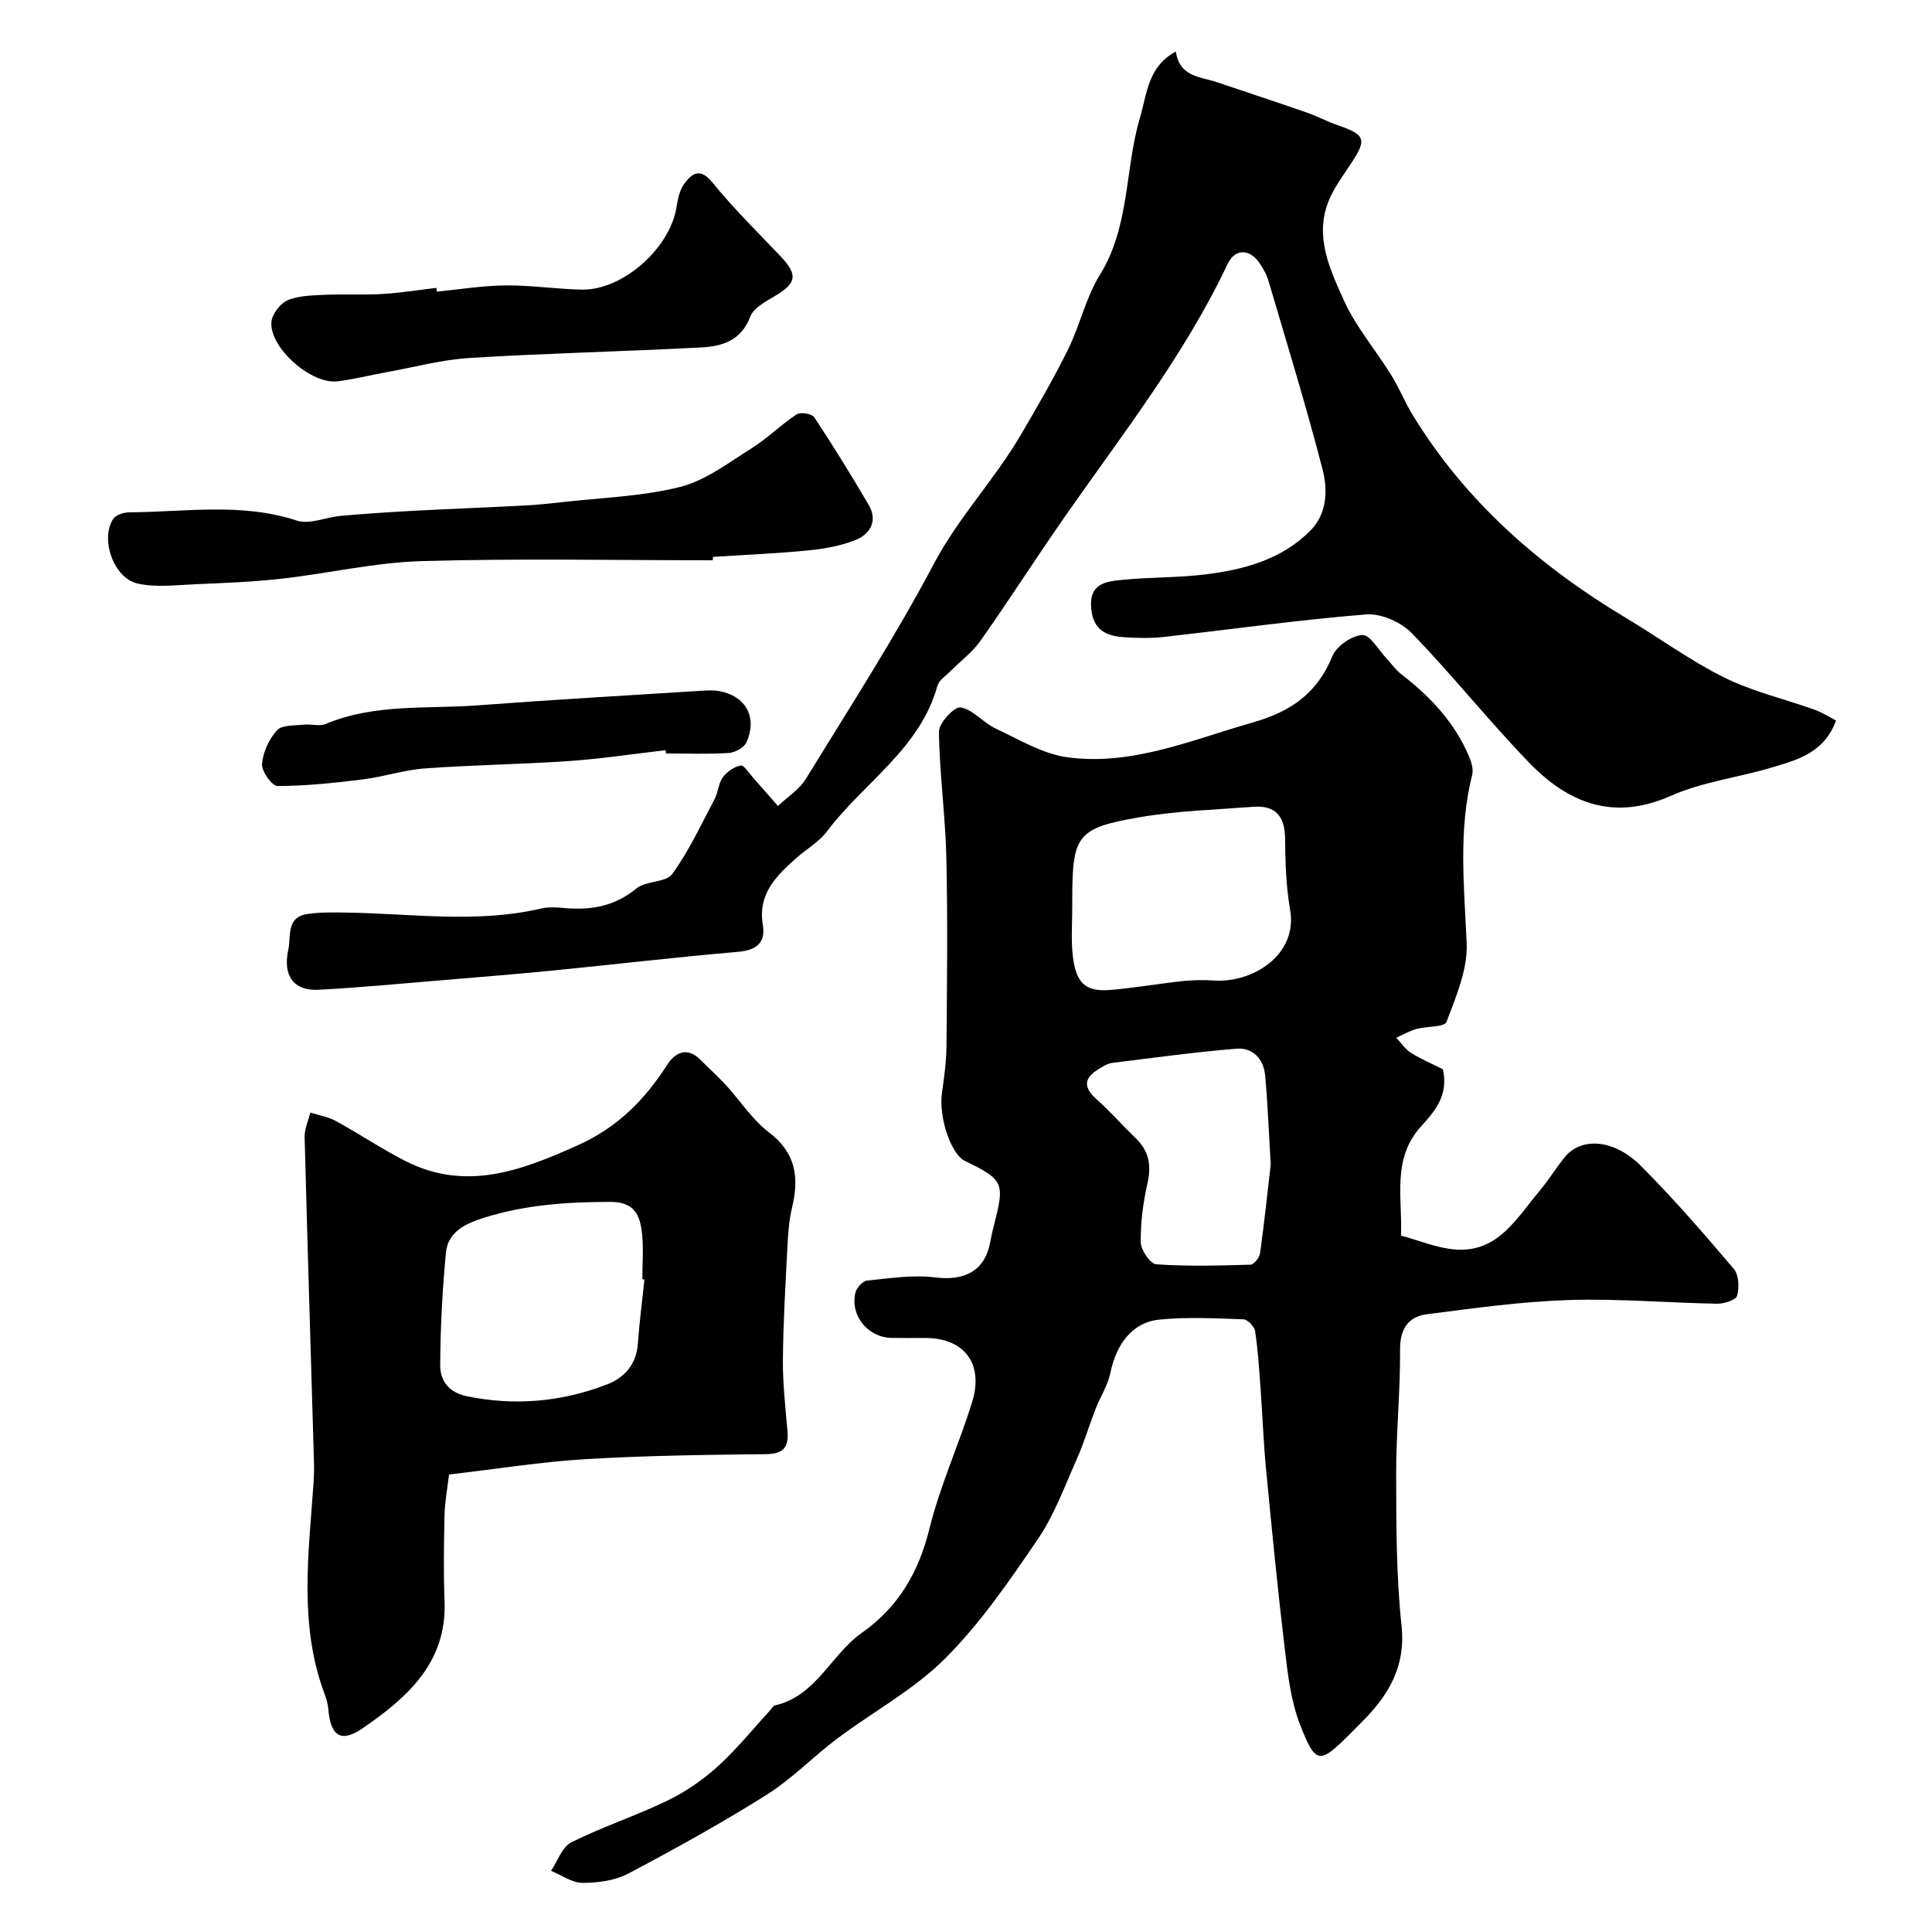
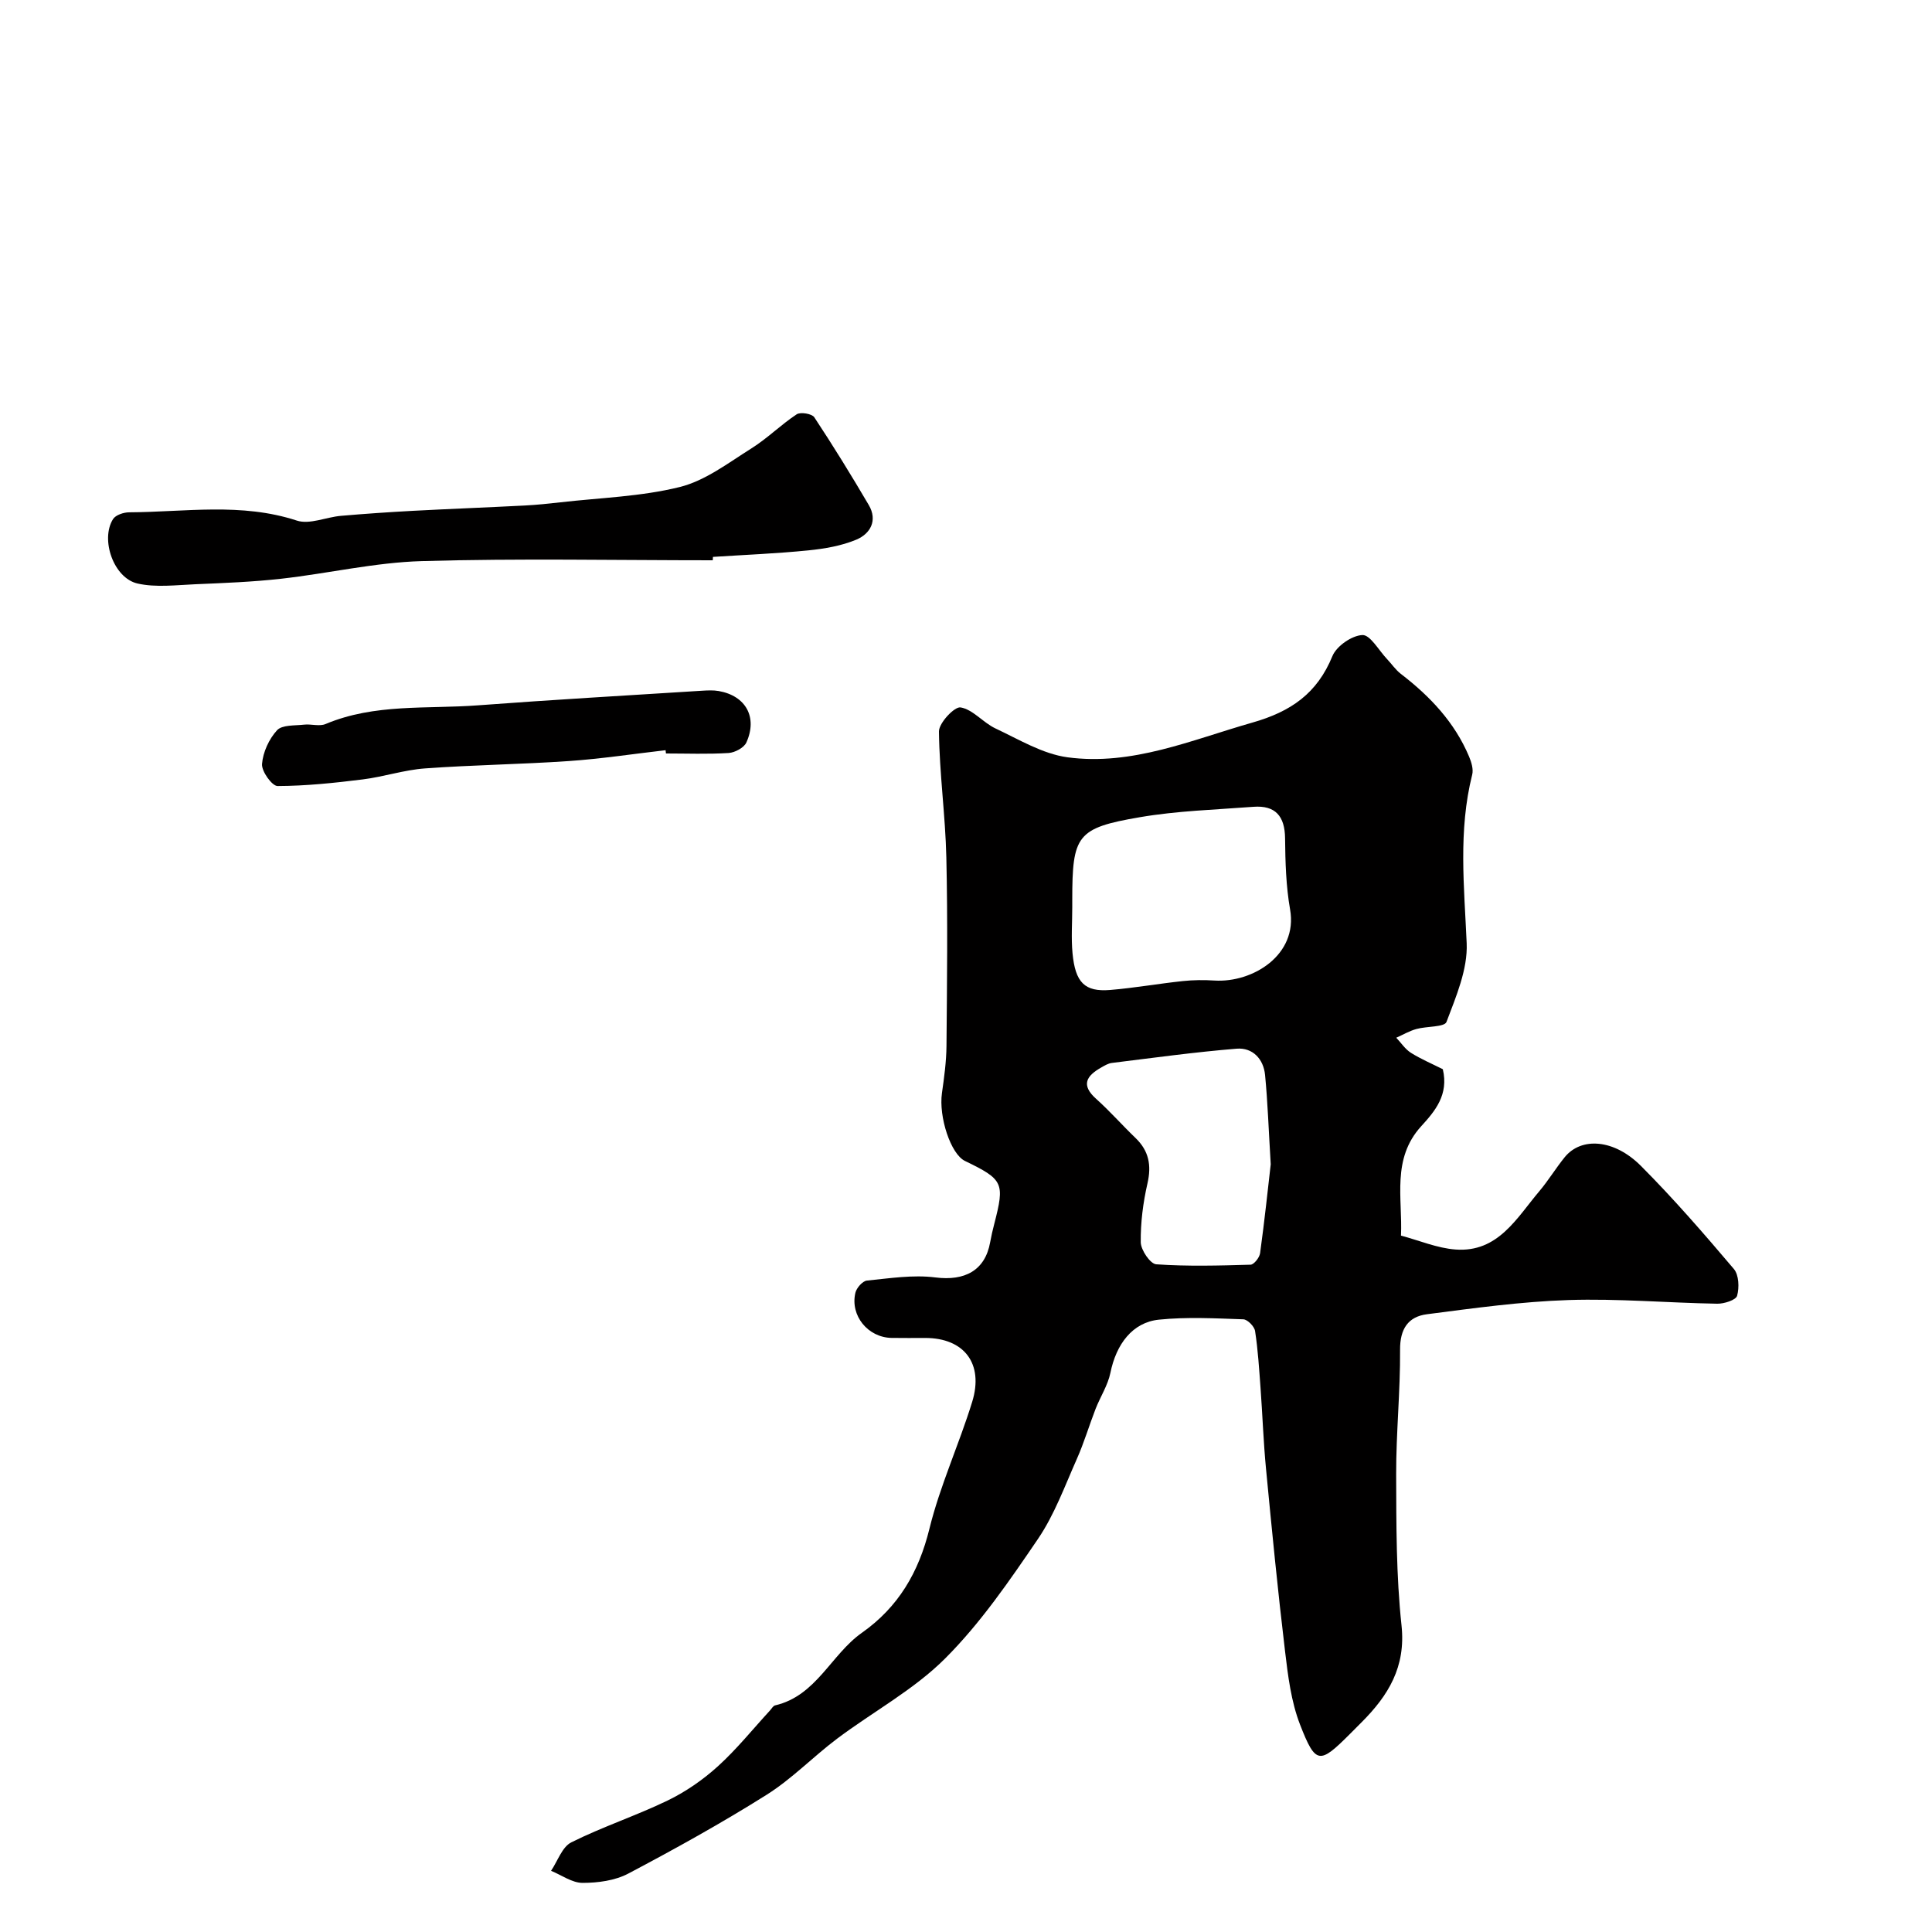
<svg xmlns="http://www.w3.org/2000/svg" enable-background="new 0 0 400 400" viewBox="0 0 400 400">
  <g fill="#010000">
    <path d="m298.72 221.37c1.25 5.28-1.6 8.66-4.47 11.8-6.16 6.75-3.85 14.91-4.19 22.65 3.77 1 7.49 2.6 11.31 2.88 8.78.64 12.62-6.5 17.32-12.06 1.89-2.24 3.42-4.78 5.27-7.06 3.42-4.21 10.22-3.77 15.79 1.82 6.75 6.77 13.04 14.03 19.23 21.33 1.04 1.23 1.14 3.84.67 5.54-.24.89-2.68 1.67-4.11 1.65-10.27-.18-20.55-1.09-30.8-.76-9.8.32-19.57 1.68-29.31 2.94-3.88.5-5.59 3.03-5.56 7.35.06 8.6-.83 17.2-.81 25.8.03 10.43 0 20.93 1.11 31.28.92 8.59-2.74 14.51-8.26 20.04-.82.83-1.65 1.65-2.47 2.48-6.24 6.24-7.05 6.31-10.28-1.99-1.85-4.77-2.5-10.09-3.11-15.23-1.5-12.54-2.73-25.11-3.93-37.68-.54-5.58-.73-11.19-1.14-16.79-.29-3.93-.53-7.88-1.13-11.78-.14-.95-1.56-2.4-2.43-2.43-5.82-.2-11.7-.52-17.47.07-5.5.56-8.85 5.09-10.05 11-.53 2.59-2.09 4.96-3.07 7.47-1.34 3.45-2.39 7.02-3.89 10.39-2.49 5.6-4.62 11.5-8.02 16.51-5.88 8.64-11.88 17.42-19.22 24.76-6.49 6.5-14.94 11.03-22.38 16.62-4.97 3.74-9.37 8.33-14.6 11.62-9.3 5.85-18.93 11.19-28.65 16.32-2.75 1.45-6.28 1.92-9.45 1.92-2.18 0-4.35-1.61-6.53-2.5 1.37-2.02 2.29-4.94 4.19-5.89 6.47-3.23 13.42-5.51 19.94-8.66 3.74-1.81 7.31-4.28 10.39-7.07 3.9-3.53 7.24-7.7 10.82-11.59.34-.37.64-.95 1.05-1.04 8.54-1.98 11.57-10.53 17.98-15.04 7.53-5.31 11.75-12.5 13.97-21.54 2.2-8.94 6.13-17.43 8.85-26.26 2.44-7.93-1.67-13.22-9.7-13.23-2.33 0-4.67.03-7-.01-4.88-.09-8.6-4.61-7.48-9.35.24-1.01 1.49-2.43 2.39-2.52 4.71-.47 9.55-1.24 14.18-.65 6.07.77 10.28-1.43 11.33-7.28.23-1.28.52-2.54.85-3.8 2.2-8.51 1.89-9.19-6.07-13.04-2.94-1.42-5.46-9.12-4.76-14.05.46-3.24.91-6.52.94-9.79.11-13 .27-26-.03-38.99-.2-8.7-1.43-17.38-1.53-26.08-.02-1.76 3.23-5.21 4.48-4.99 2.57.44 4.66 3.15 7.21 4.35 4.86 2.28 9.77 5.28 14.92 5.98 13.39 1.8 25.66-3.59 38.26-7.18 8.01-2.28 13.43-6.04 16.59-13.77.85-2.07 4.02-4.27 6.21-4.36 1.62-.07 3.39 3.17 5.08 4.95.97 1.02 1.78 2.24 2.87 3.08 6.04 4.64 11.15 10.03 14.14 17.14.48 1.15.93 2.62.64 3.75-2.91 11.57-1.65 23.18-1.14 34.89.23 5.4-2.2 11.04-4.18 16.29-.41 1.1-4.12.87-6.25 1.47-1.44.4-2.77 1.19-4.15 1.8 1 1.06 1.84 2.36 3.03 3.12 2.07 1.3 4.35 2.26 6.61 3.4zm-76.72-33.55c0 3.16-.24 6.35.05 9.49.57 6.11 2.51 8.09 7.82 7.65 5.03-.42 10.01-1.31 15.03-1.84 2.16-.23 4.37-.25 6.55-.11 7.91.49 17.3-5.3 15.65-14.71-.85-4.84-.99-9.83-1.04-14.76-.05-4.57-2.01-6.84-6.55-6.5-7.86.6-15.8.83-23.55 2.16-13.04 2.23-13.96 3.74-13.96 17.13zm41.09 53.24c-.44-7.3-.63-12.91-1.17-18.49-.32-3.33-2.58-5.72-5.89-5.45-8.63.7-17.23 1.89-25.83 2.95-.77.09-1.53.56-2.23.96-3.02 1.71-4.24 3.6-1.03 6.47 2.85 2.55 5.39 5.45 8.15 8.1 2.78 2.67 3.34 5.66 2.48 9.42-.91 3.97-1.44 8.12-1.39 12.18.02 1.6 1.97 4.47 3.2 4.56 6.49.45 13.03.27 19.54.08.7-.02 1.85-1.48 1.97-2.39.92-6.68 1.62-13.37 2.2-18.39z" />
-     <path d="m243.45 10.66c.75 5.28 5 5.18 8.42 6.33 6.28 2.11 12.58 4.19 18.84 6.37 2.11.73 4.1 1.83 6.22 2.55 5.73 1.97 6.09 2.92 2.88 7.81-1.69 2.57-3.61 5.1-4.74 7.91-2.97 7.4.31 14.24 3.22 20.66 2.46 5.43 6.5 10.13 9.69 15.26 1.7 2.74 2.91 5.79 4.6 8.54 10.96 17.84 26.22 31.17 44.02 41.82 6.82 4.08 13.29 8.84 20.38 12.36 5.89 2.92 12.48 4.44 18.72 6.67 1.58.57 3.02 1.51 4.44 2.24-2.47 6.68-7.98 8.13-13.22 9.7-6.97 2.09-14.42 2.98-20.99 5.89-11.93 5.29-21.28 1.47-29.39-6.92-8.36-8.65-15.86-18.12-24.24-26.75-2.21-2.28-6.36-4.13-9.43-3.89-14.04 1.12-28 3.11-42 4.67-2.63.29-5.34.23-7.99.06-3.72-.24-6.55-1.37-6.96-5.98-.47-5.23 3.11-5.58 6.49-5.91 5.74-.57 11.56-.43 17.27-1.14 8.01-.99 15.77-3.12 21.66-9.1 3.45-3.5 3.57-8.41 2.48-12.62-3.36-13.05-7.34-25.95-11.15-38.89-.41-1.39-1.13-2.75-1.97-3.93-2.07-2.91-5.02-2.9-6.53.28-9 19-21.93 35.43-33.85 52.53-5.88 8.43-11.41 17.1-17.33 25.5-1.7 2.41-4.21 4.25-6.32 6.38-.92.93-2.27 1.79-2.58 2.91-3.62 13.11-15.31 20.08-22.88 30.17-1.63 2.18-4.23 3.62-6.31 5.48-4.14 3.69-8.05 7.41-6.96 13.87.61 3.63-1.27 5.24-5.11 5.57-12.75 1.1-25.46 2.6-38.2 3.86-7.69.76-15.39 1.38-23.09 2.02-8.53.71-17.05 1.53-25.59 1.98-5.2.27-7.41-2.96-6.27-8.24.62-2.88-.47-6.77 3.93-7.44 2.79-.42 5.67-.34 8.51-.29 13.31.22 26.66 2.24 39.91-.85 1.59-.37 3.33-.24 4.98-.09 5.44.47 10.31-.4 14.76-4.07 1.98-1.63 6.09-1.17 7.41-2.99 3.47-4.77 5.99-10.25 8.77-15.51.75-1.41.79-3.25 1.7-4.5.84-1.15 2.34-2.21 3.69-2.45.7-.12 1.76 1.61 2.6 2.55 1.73 1.93 3.42 3.89 5.12 5.83 1.95-1.85 4.42-3.39 5.78-5.61 9.04-14.72 18.44-29.27 26.5-44.52 5.1-9.64 12.57-17.42 17.99-26.68 3.41-5.82 6.82-11.67 9.8-17.72 2.47-5.01 3.67-10.72 6.58-15.42 6.24-10.07 5.14-21.78 8.29-32.49 1.47-4.9 1.59-10.61 7.45-13.77z" />
-     <path d="m92.97 305.28c-.33 2.81-.86 5.53-.93 8.26-.14 5.99-.23 12 0 17.99.49 12.8-7.82 20-16.99 26.31-4.53 3.12-6.65 1.49-7.08-4.04-.09-1.11-.45-2.21-.84-3.27-5.28-14.29-3.22-28.94-2.21-43.54.1-1.49.12-3 .08-4.5-.65-22.36-1.35-44.72-1.93-67.09-.04-1.67.77-3.37 1.18-5.05 1.76.56 3.67.86 5.26 1.73 4.83 2.64 9.43 5.74 14.33 8.25 12.57 6.43 24.06 2.06 35.82-3.23 8.16-3.67 13.78-9.34 18.44-16.59 1.69-2.63 4.18-3.89 7-1.01 1.68 1.72 3.5 3.31 5.12 5.07 3.01 3.28 5.49 7.22 8.97 9.86 5.59 4.24 6.29 9.34 4.81 15.53-.61 2.53-.82 5.17-.95 7.78-.41 7.93-.89 15.86-.96 23.8-.04 4.93.53 9.87.95 14.8.29 3.39-.93 4.69-4.5 4.73-12.43.13-24.88.29-37.29 1.03-9.17.55-18.27 2.02-28.28 3.18zm40.45-40.39c-.14-.01-.29-.03-.43-.04 0-3.17.27-6.36-.07-9.49-.41-3.74-1.5-6.53-6.6-6.52-8.79.01-17.4.58-25.81 3.19-3.83 1.19-7.75 2.79-8.19 7.34-.73 7.72-1.14 15.5-1.18 23.26-.02 3.19 1.73 5.67 5.53 6.45 9.94 2.04 19.59 1.17 28.96-2.43 3.71-1.42 6.15-4.21 6.44-8.54.31-4.42.9-8.82 1.35-13.22z" />
    <path d="m147.57 116c-20.08 0-40.17-.41-60.23.17-9.73.28-19.39 2.56-29.11 3.65-5.89.66-11.84.89-17.77 1.14-4 .17-8.18.71-11.99-.15-4.95-1.13-7.72-9.12-5.07-13.33.54-.86 2.2-1.41 3.35-1.41 11.58-.06 23.21-2.06 34.7 1.71 2.64.87 6.05-.71 9.12-.98 4.96-.43 9.94-.77 14.92-1.04 7.72-.41 15.45-.7 23.17-1.1 2.46-.13 4.91-.38 7.36-.66 8.27-.95 16.71-1.18 24.72-3.17 5.28-1.31 10.04-4.99 14.81-7.98 3.31-2.07 6.13-4.92 9.39-7.07.79-.52 3.16-.13 3.65.61 3.93 5.95 7.67 12.02 11.28 18.17 1.88 3.2.32 5.96-2.58 7.17-3.09 1.29-6.56 1.88-9.93 2.22-6.56.66-13.17.92-19.75 1.35-.02.22-.03.46-.04.7z" />
-     <path d="m90.43 60.38c4.75-.46 9.49-1.25 14.25-1.29 5.26-.05 10.52.77 15.78.87 8.42.16 18.16-8.47 19.58-16.94.29-1.74.65-3.69 1.66-5.02 1.54-2.04 3.21-3.39 5.76-.26 4.39 5.4 9.39 10.31 14.19 15.37 3.62 3.82 3.28 5.55-1.38 8.28-1.87 1.1-4.28 2.42-4.96 4.21-1.85 4.91-5.78 6.1-10.05 6.33-15.99.84-32.01 1.2-47.99 2.18-5.82.36-11.57 1.93-17.34 2.97-3.36.61-6.69 1.45-10.07 1.87-5.34.66-13.92-6.77-13.68-12.15.07-1.63 1.76-3.92 3.28-4.59 2.29-1.01 5.08-1.04 7.67-1.17 3.99-.19 7.99.06 11.98-.17 3.76-.22 7.5-.83 11.25-1.27.02.26.05.52.07.78z" />
    <path d="m137.8 155.32c-6.68.77-13.34 1.79-20.04 2.25-9.9.68-19.85.8-29.75 1.52-4.33.31-8.58 1.74-12.91 2.28-5.85.73-11.75 1.35-17.63 1.37-1.15 0-3.34-3.05-3.22-4.56.19-2.44 1.44-5.17 3.11-6.99 1.05-1.14 3.66-.94 5.59-1.16 1.48-.17 3.18.41 4.46-.13 10.17-4.28 20.99-3.07 31.56-3.87 15.44-1.16 30.89-2.04 46.34-3.02 1.16-.07 2.36-.14 3.49.06 5.6.98 8.09 5.42 5.73 10.65-.49 1.09-2.37 2.09-3.67 2.18-4.31.27-8.65.1-12.98.1-.03-.23-.06-.45-.08-.68z" />
  </g>
</svg>